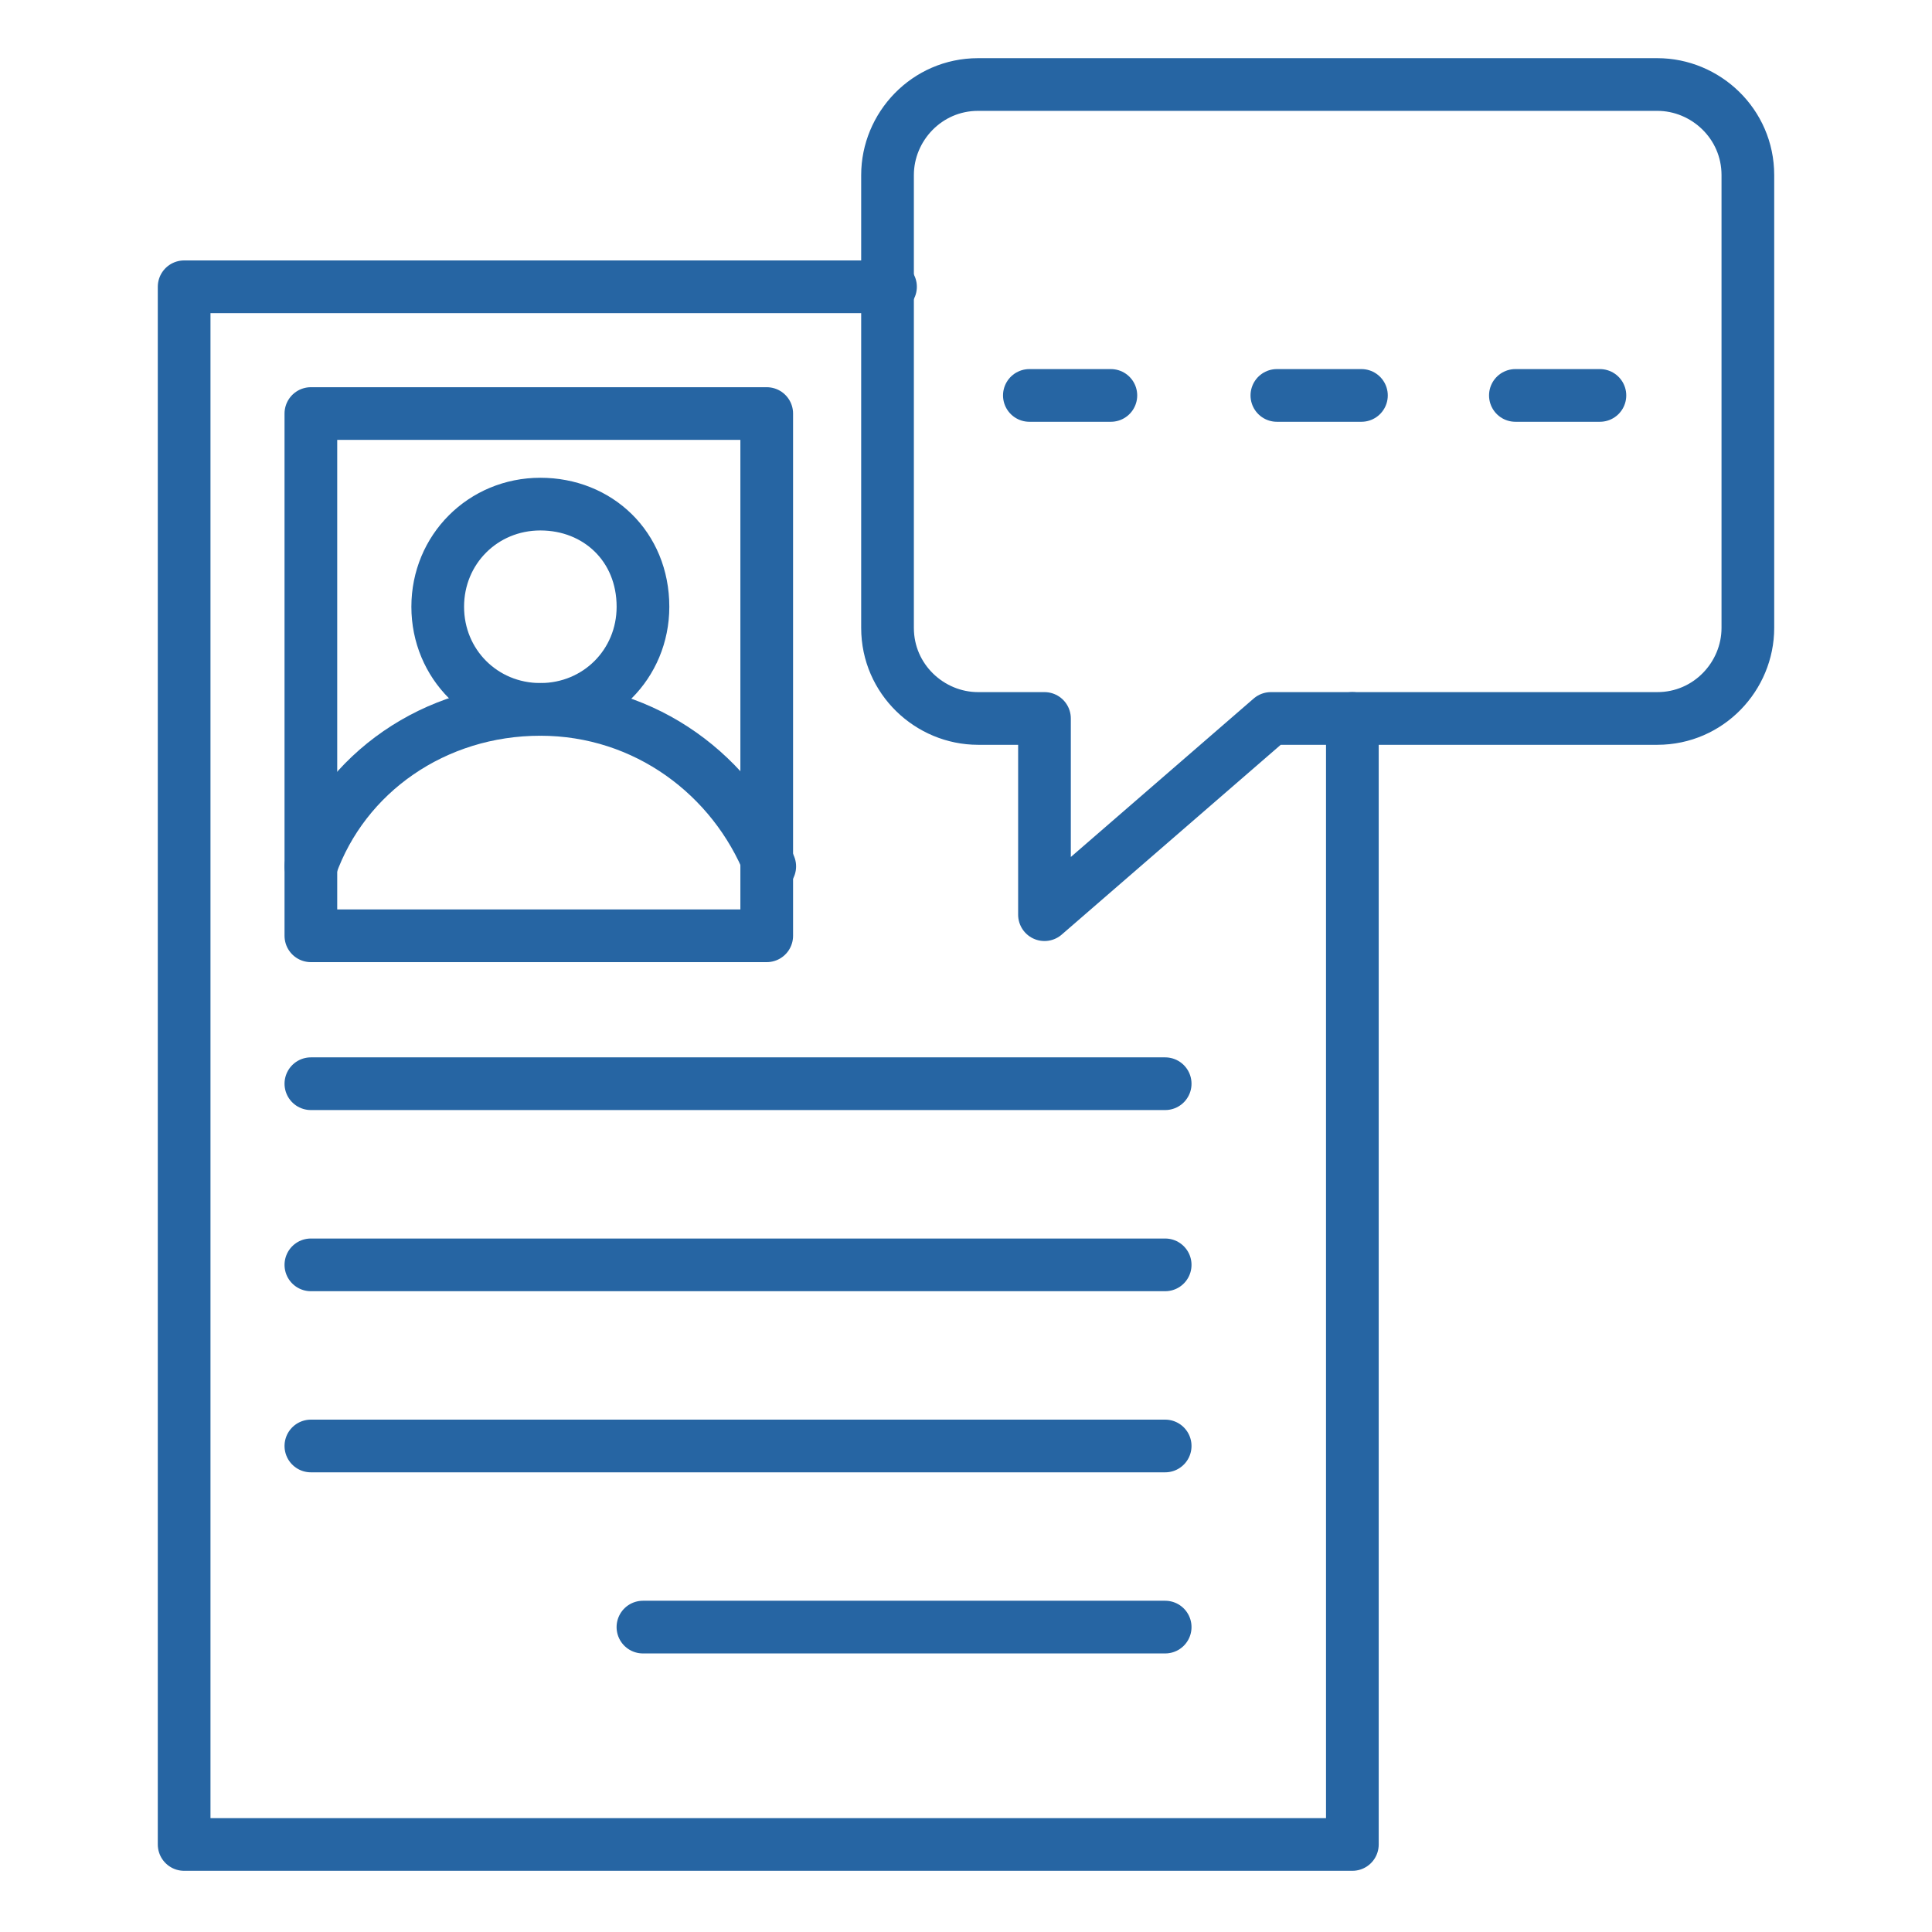
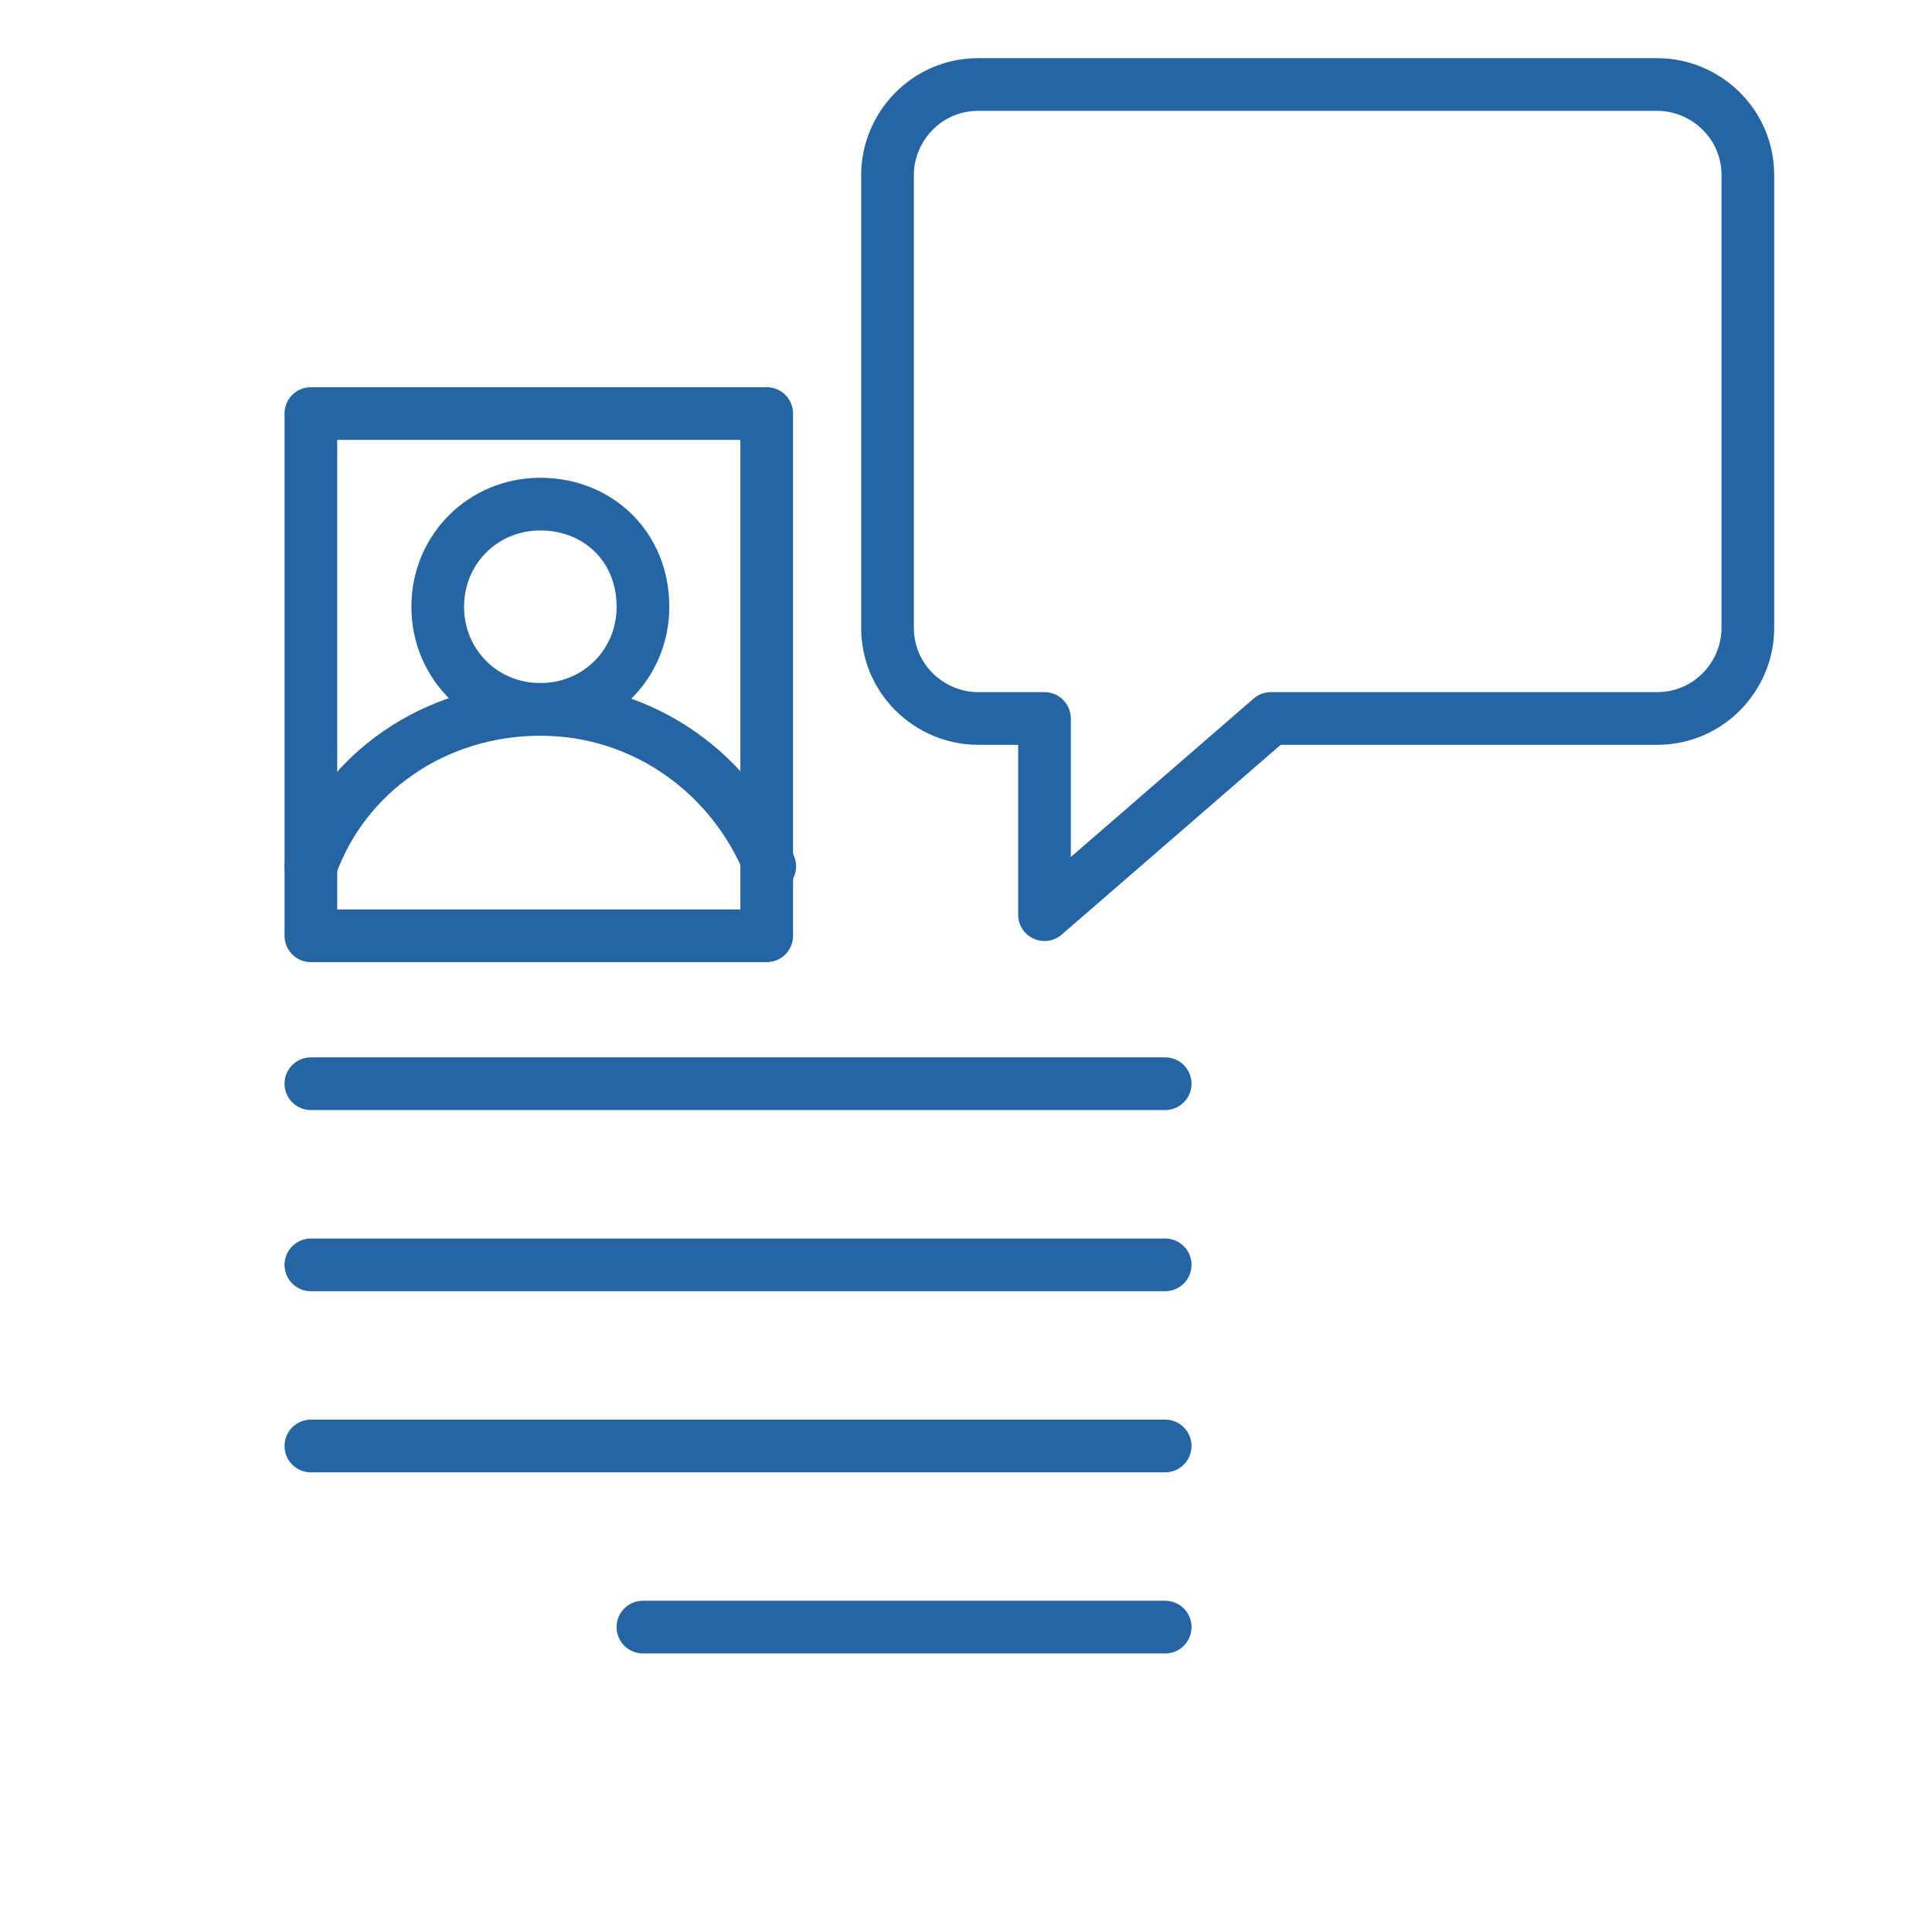
<svg xmlns="http://www.w3.org/2000/svg" width="55" height="55" viewBox="0 0 55 55" fill="none">
-   <path d="M38.499 20.453V52.508H5.242V8.164H25.351" stroke="#2665A3" stroke-width="1.5" stroke-miterlimit="10" stroke-linecap="round" stroke-linejoin="round" />
  <path d="M21.827 11.773H8.85V26.64H21.827V11.773Z" stroke="#2665A3" stroke-width="1.5" stroke-miterlimit="10" stroke-linecap="round" stroke-linejoin="round" />
  <path d="M8.85 24.664C9.796 22 12.374 20.195 15.382 20.195C18.389 20.195 20.881 22.086 21.913 24.664" stroke="#2665A3" stroke-width="1.5" stroke-miterlimit="10" stroke-linecap="round" stroke-linejoin="round" />
  <path d="M18.304 17.273C18.304 18.906 17.015 20.195 15.383 20.195C13.75 20.195 12.461 18.906 12.461 17.273C12.461 15.64 13.75 14.351 15.383 14.351C17.015 14.351 18.304 15.554 18.304 17.273Z" stroke="#2665A3" stroke-width="1.5" stroke-miterlimit="10" stroke-linecap="round" stroke-linejoin="round" />
  <path d="M8.85 30.851H33.17" stroke="#2665A3" stroke-width="1.5" stroke-miterlimit="10" stroke-linecap="round" stroke-linejoin="round" />
  <path d="M8.85 36.008H33.17" stroke="#2665A3" stroke-width="1.5" stroke-miterlimit="10" stroke-linecap="round" stroke-linejoin="round" />
  <path d="M8.85 41.164H33.17" stroke="#2665A3" stroke-width="1.5" stroke-miterlimit="10" stroke-linecap="round" stroke-linejoin="round" />
  <path d="M18.303 46.32H33.17" stroke="#2665A3" stroke-width="1.5" stroke-miterlimit="10" stroke-linecap="round" stroke-linejoin="round" />
  <path d="M36.18 20.453L29.734 26.039V20.453H27.844C26.469 20.453 25.266 19.336 25.266 17.875V4.984C25.266 3.609 26.383 2.406 27.844 2.406H47.18C48.555 2.406 49.758 3.523 49.758 4.984V17.875C49.758 19.25 48.641 20.453 47.18 20.453H36.18Z" stroke="#2665A3" stroke-width="1.5" stroke-miterlimit="10" stroke-linecap="round" stroke-linejoin="round" />
-   <path d="M29.304 11.257H31.624" stroke="#2665A3" stroke-width="1.5" stroke-miterlimit="10" stroke-linecap="round" stroke-linejoin="round" />
-   <path d="M36.35 11.257H38.757" stroke="#2665A3" stroke-width="1.5" stroke-miterlimit="10" stroke-linecap="round" stroke-linejoin="round" />
-   <path d="M43.14 11.257H45.546" stroke="#2665A3" stroke-width="1.5" stroke-miterlimit="10" stroke-linecap="round" stroke-linejoin="round" />
</svg>